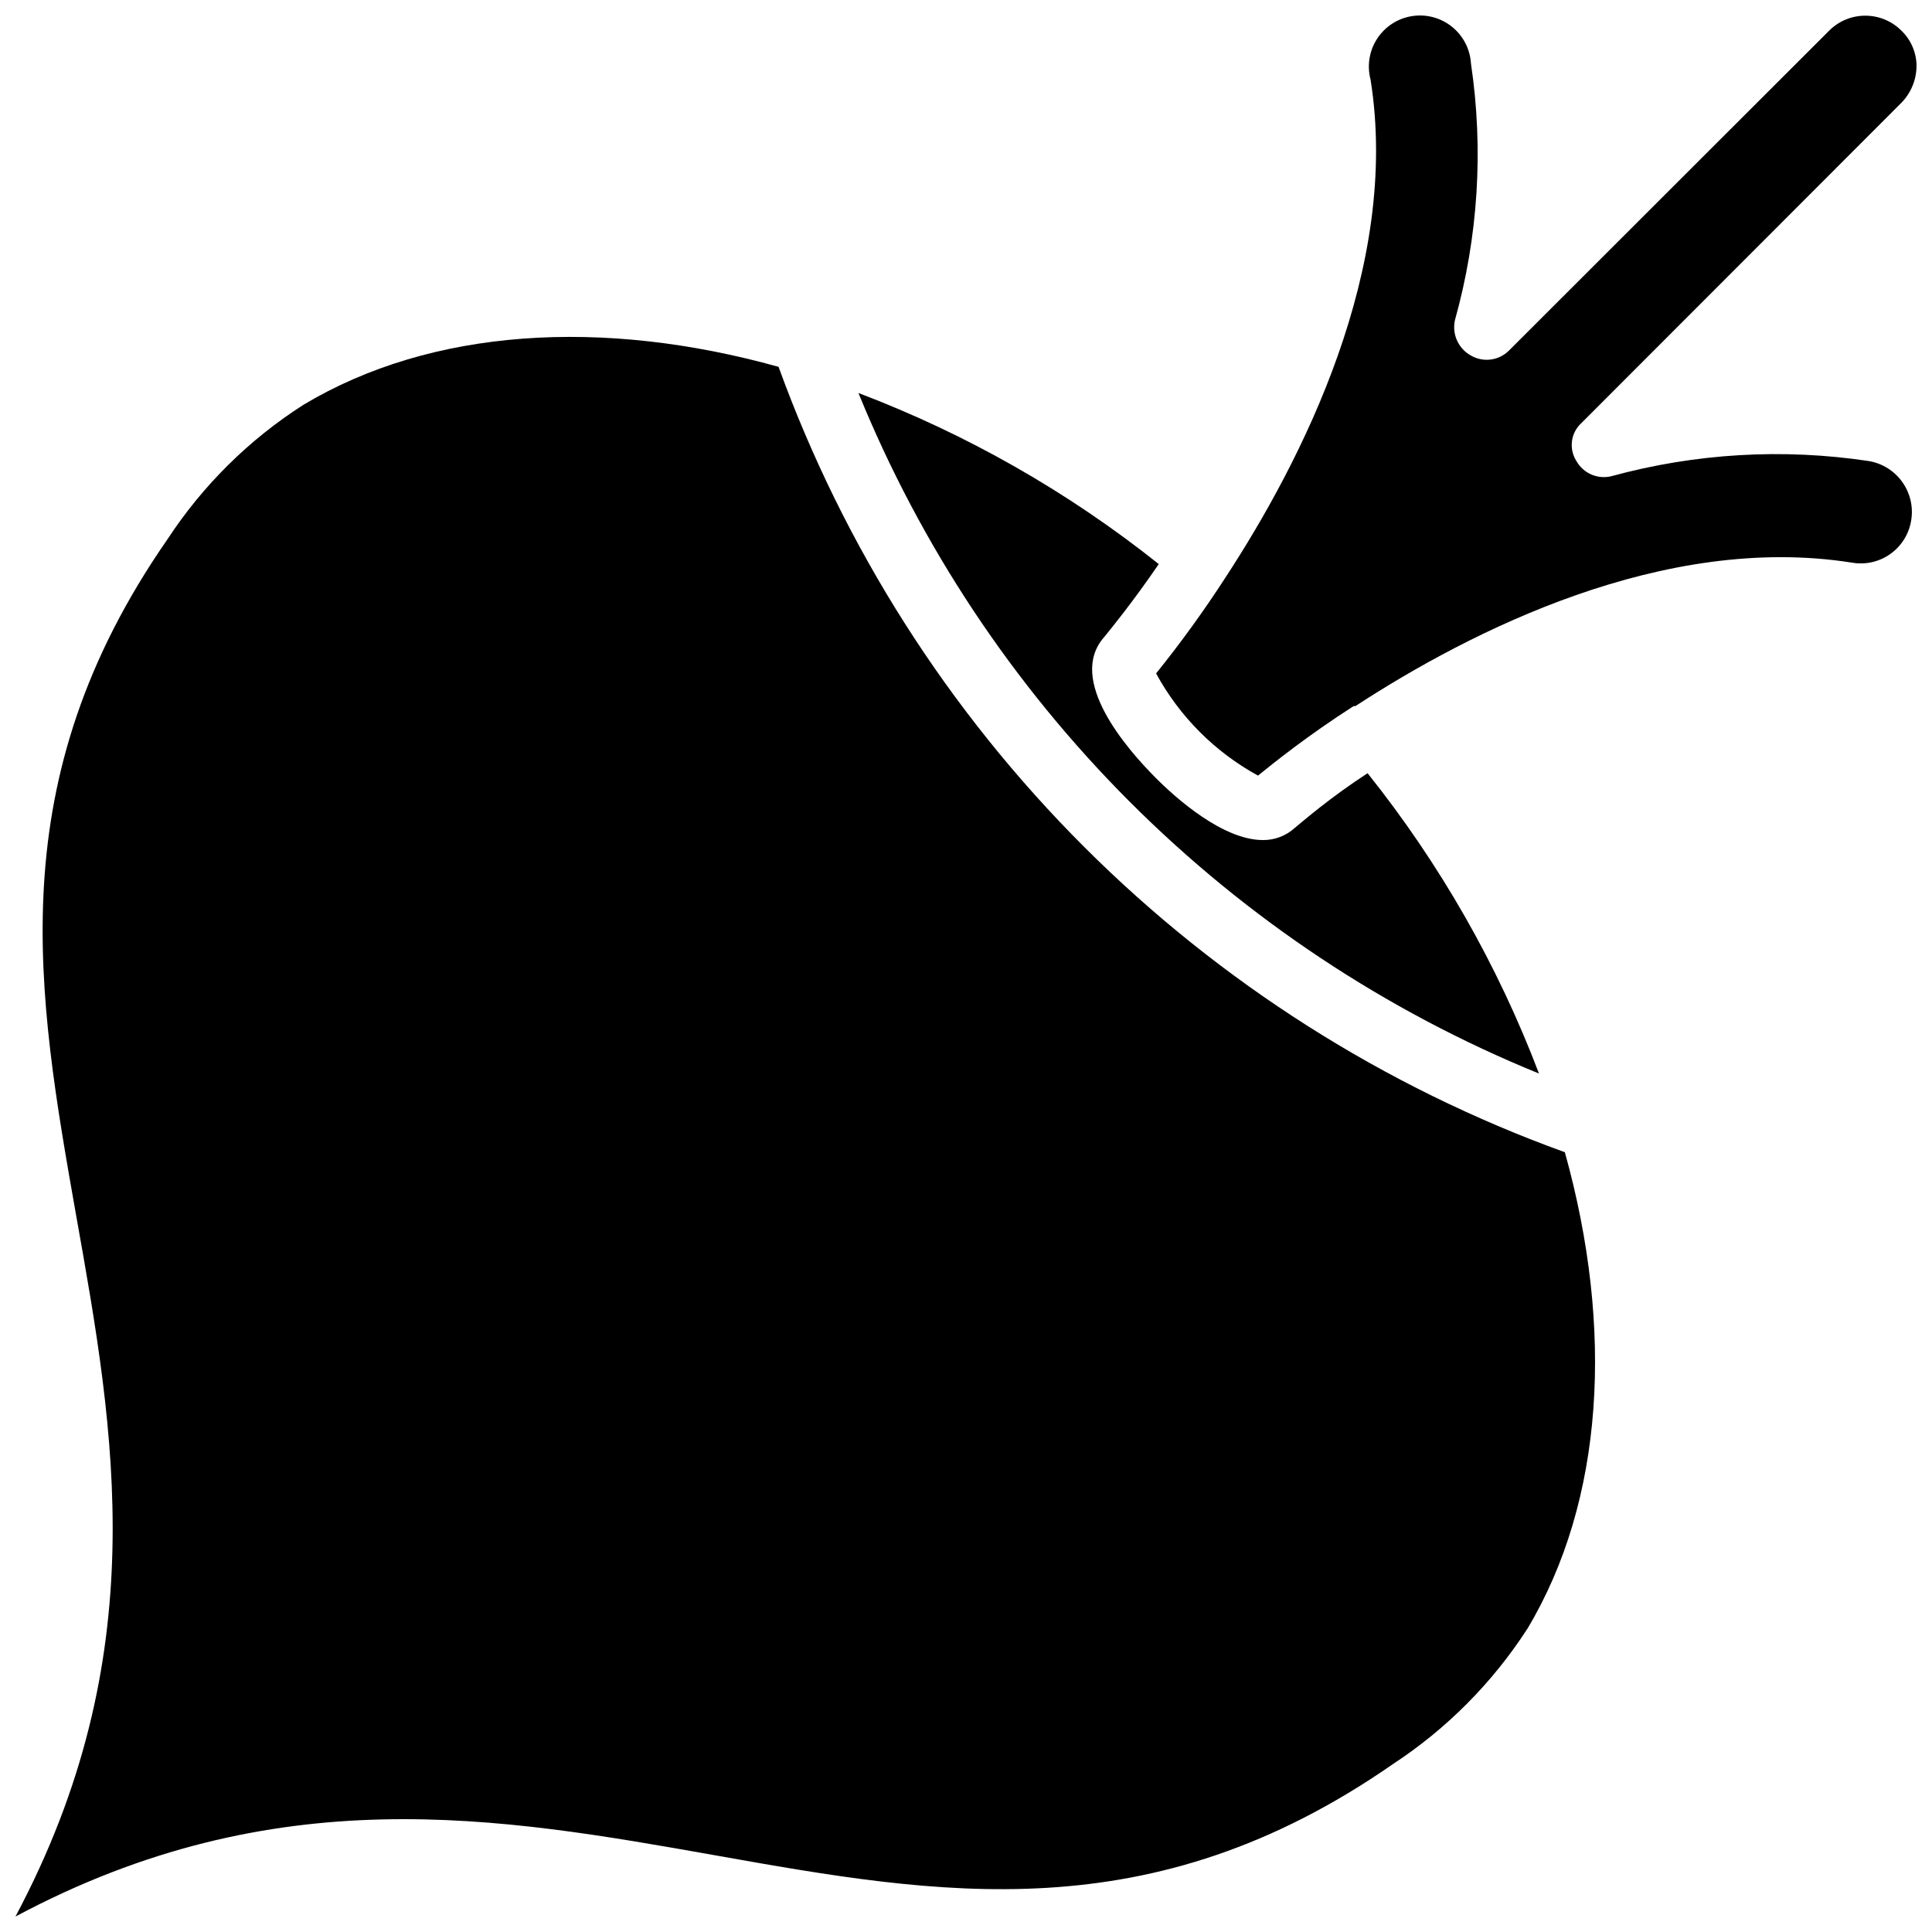
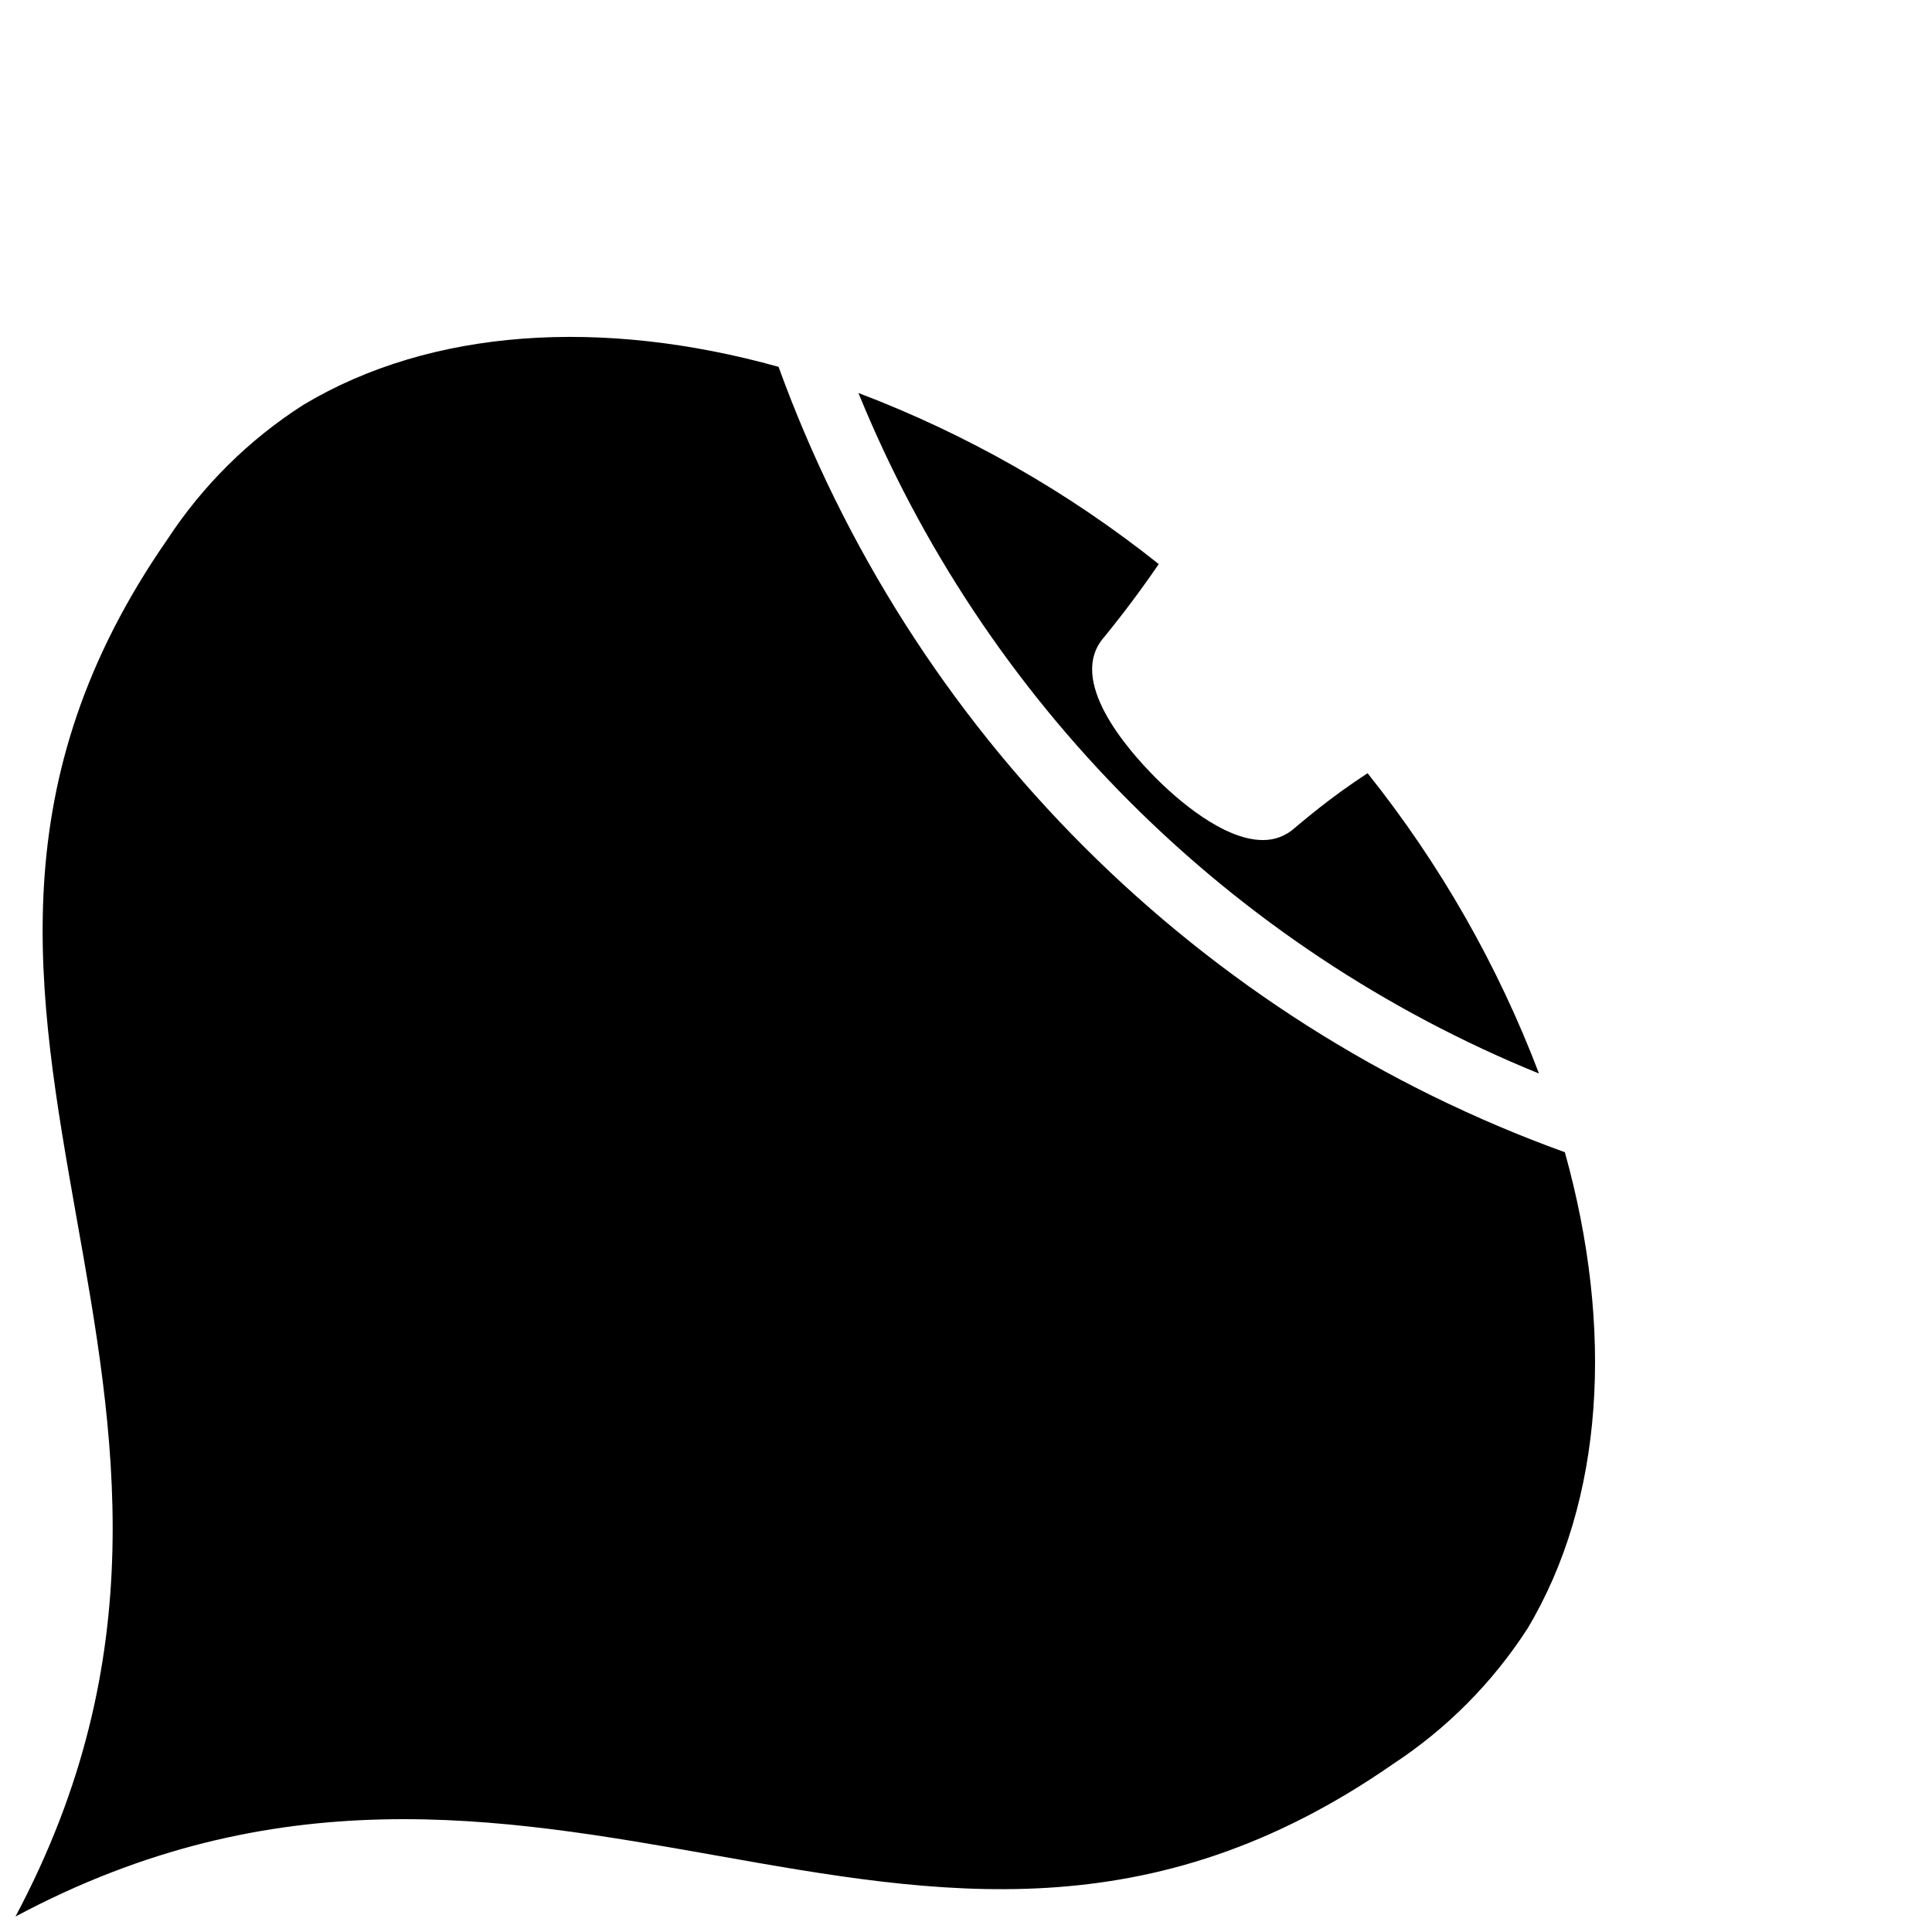
<svg xmlns="http://www.w3.org/2000/svg" width="800px" height="800px" version="1.1" viewBox="144 144 512 512">
  <defs>
    <clipPath id="b">
-       <path d="m450 148.09h201.9v201.91h-201.9z" />
-     </clipPath>
+       </clipPath>
    <clipPath id="a">
-       <path d="m148.09 233h418.91v418.9h-418.91z" />
+       <path d="m148.09 233h418.91v418.9h-418.91" />
    </clipPath>
  </defs>
  <path d="m551.85 428.5c-40.566-16.523-77.418-40.992-108.39-71.961-30.973-30.973-55.441-67.824-71.965-108.39 28.719 10.902 55.566 26.199 79.59 45.34-7.008 10.234-12.754 17.238-14.484 19.363-9.996 11.336 6.141 29.676 13.461 37.078 5.668 5.746 18.105 16.688 28.574 16.688v0.004c3.141 0.043 6.18-1.109 8.5-3.227 2.125-1.73 9.133-7.871 19.285-14.484h0.004c19.18 24.008 34.504 50.859 45.422 79.586z" />
  <g clip-path="url(#b)">
-     <path d="m650.48 281.92c-0.574 3.586-2.566 6.789-5.527 8.891-2.961 2.102-6.641 2.926-10.215 2.289-49.828-7.871-101 18.105-131.54 38.023h-0.473c-12.281 7.871-21.254 15.113-25.348 18.422v-0.004c-11.414-6.246-20.789-15.645-27-27.078 6.551-8.125 12.672-16.586 18.344-25.352 20.23-30.934 46.445-82.102 38.492-132.01-0.977-3.699-0.344-7.641 1.742-10.844 2.09-3.207 5.434-5.383 9.215-5.984 3.777-0.605 7.633 0.418 10.617 2.816 2.981 2.394 4.809 5.941 5.035 9.762 3.375 22.719 1.926 45.891-4.254 68.012-0.816 3.723 0.914 7.535 4.254 9.367 3.273 1.891 7.406 1.34 10.074-1.336l84.859-84.781c5.289-5.277 13.844-5.277 19.129 0 2.555 2.449 4 5.828 4.016 9.367-0.023 3.652-1.461 7.148-4.016 9.762l-84.781 84.859c-2.844 2.582-3.41 6.84-1.336 10.078 1.84 3.277 5.641 4.918 9.289 4.012 22.195-6.066 45.414-7.434 68.172-4.012 7.453 1.242 12.488 8.289 11.254 15.742z" />
-   </g>
+     </g>
  <g clip-path="url(#a)">
    <path d="m548.78 575.62c-9.25 14.324-21.398 26.551-35.66 35.895-64.234 44.633-120.21 34.715-179.56 24.168-57.309-10.156-116.43-20.625-185.46 16.215 36.762-69.039 26.371-128.16 16.137-185.46-10.469-59.355-20.465-115.32 24.168-179.56 9.348-14.266 21.609-26.391 35.977-35.582 34.008-20.387 79.352-23.066 125.95-10.078h-0.004c17.355 47.848 45.012 91.293 81.023 127.26 36.008 35.969 79.484 63.578 127.35 80.875 13.066 46.84 10.391 92.34-9.918 126.27z" />
  </g>
</svg>